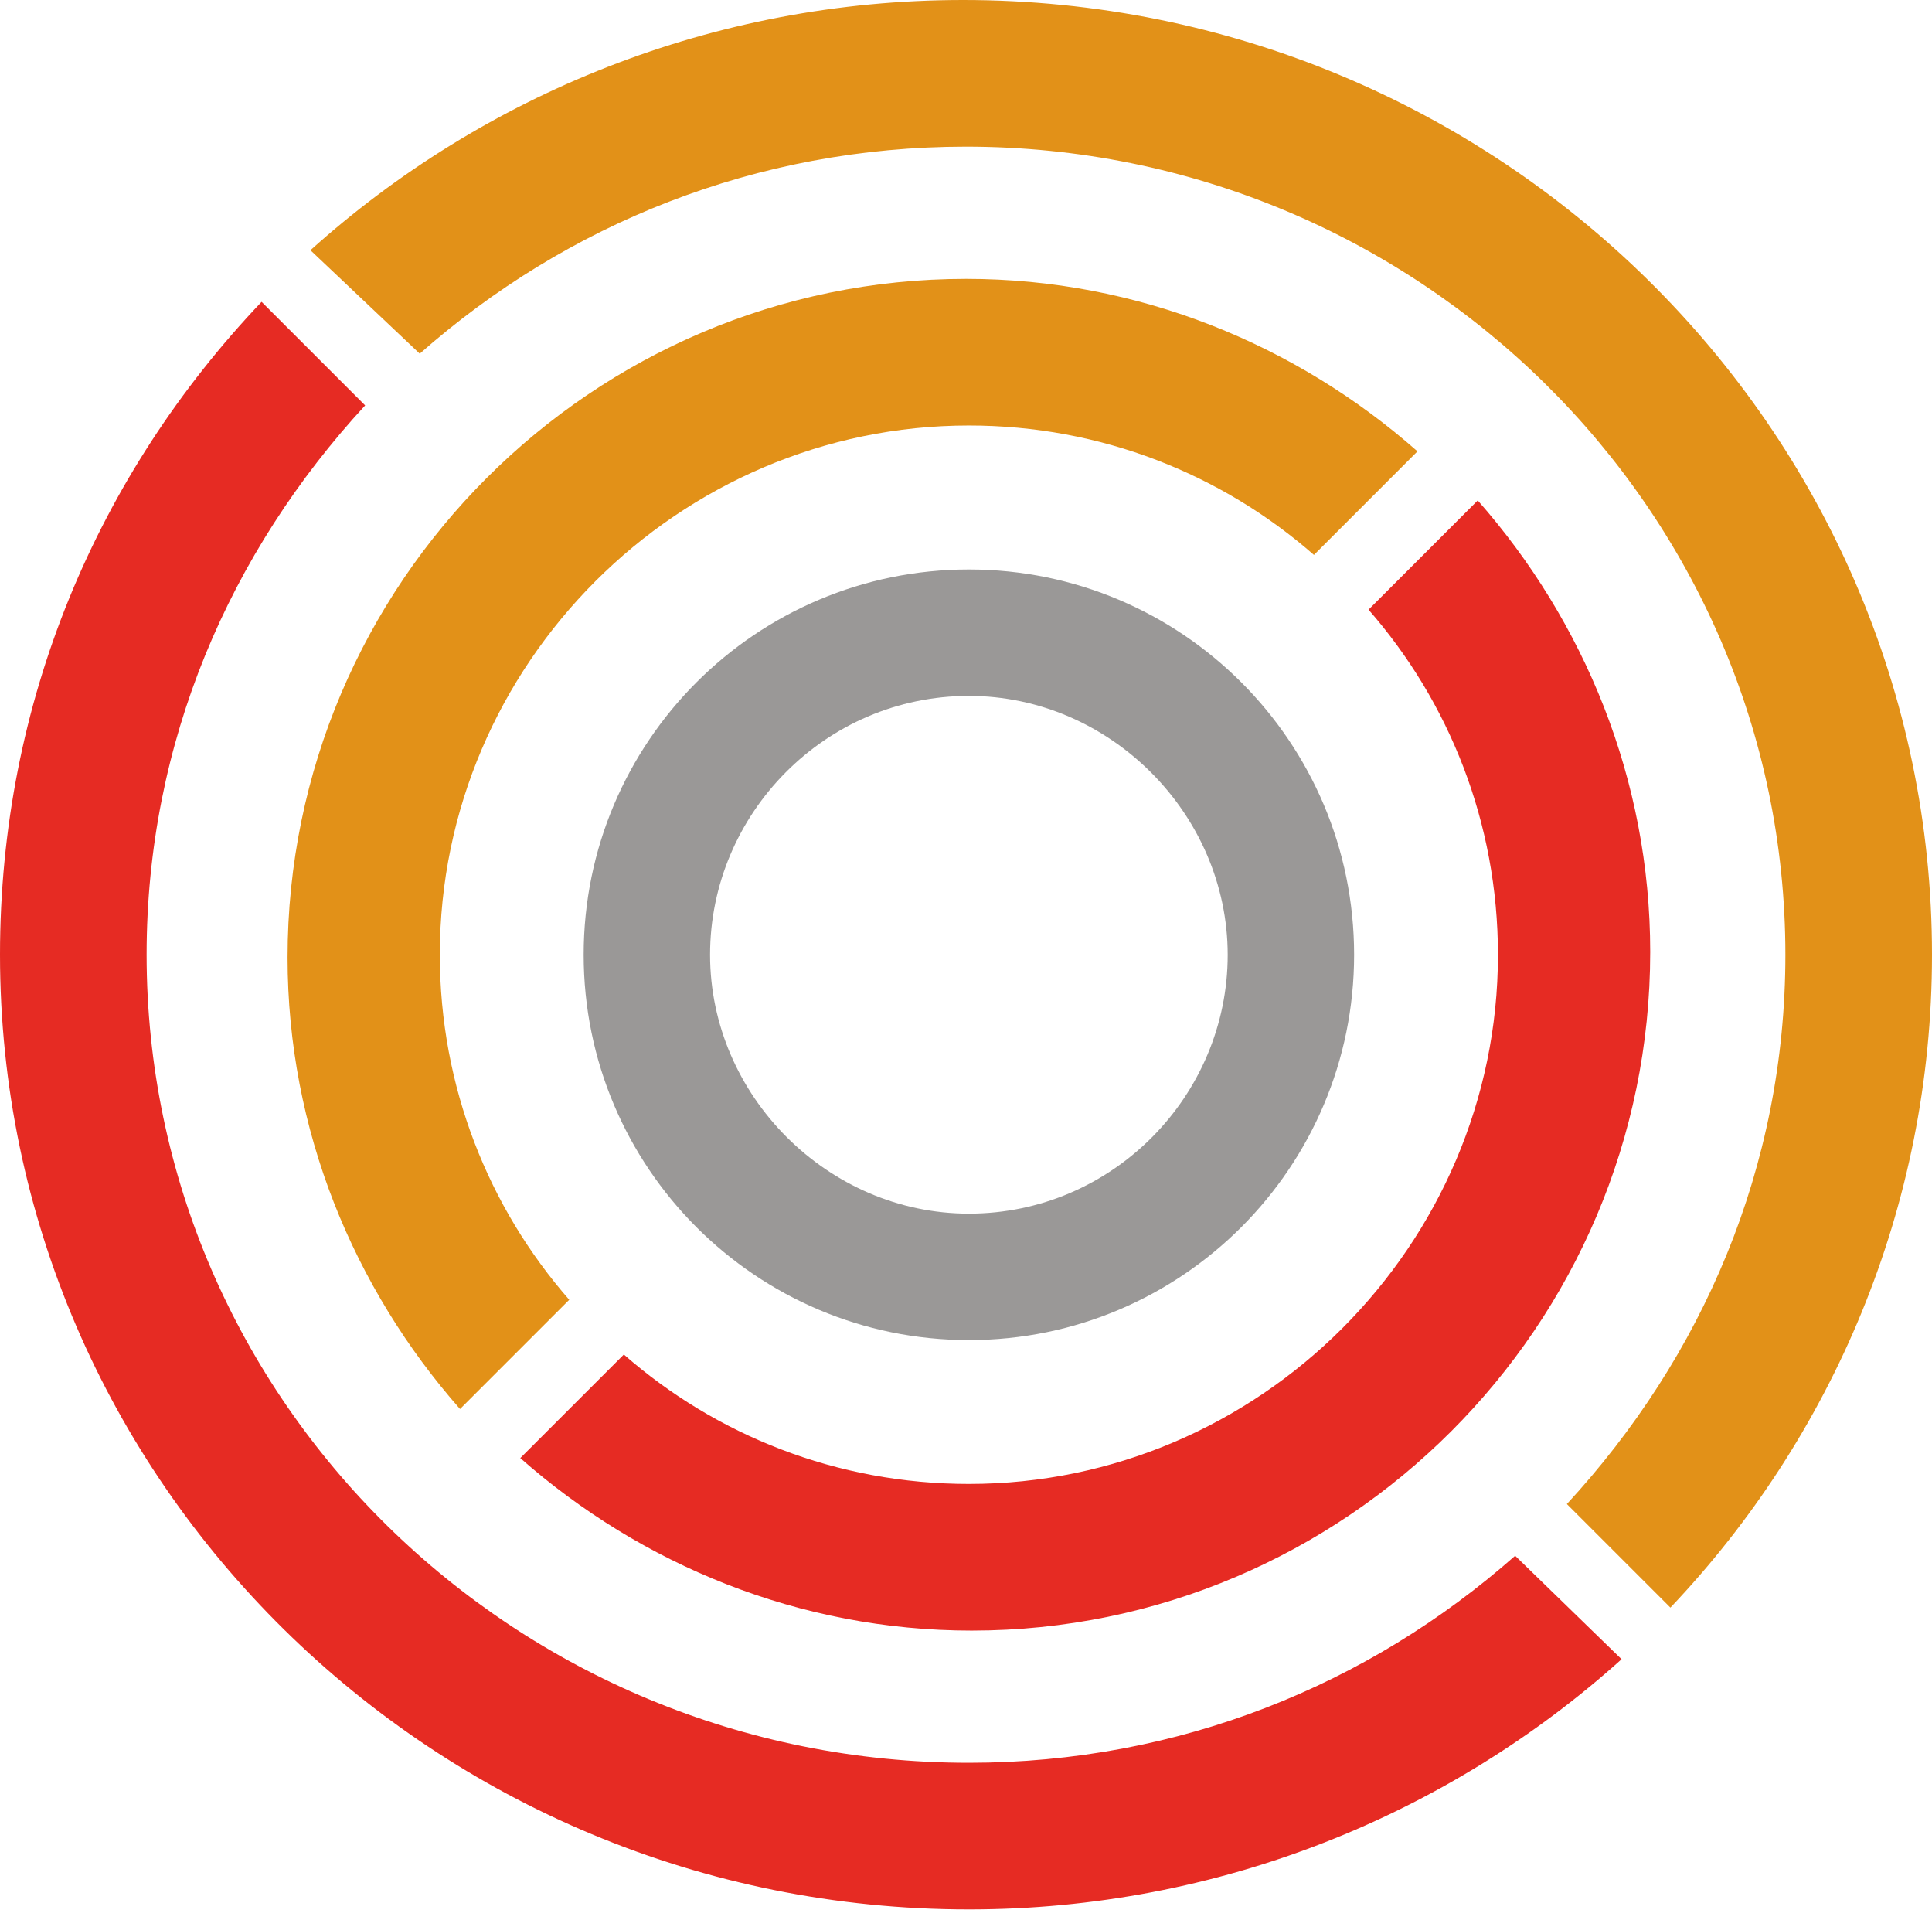
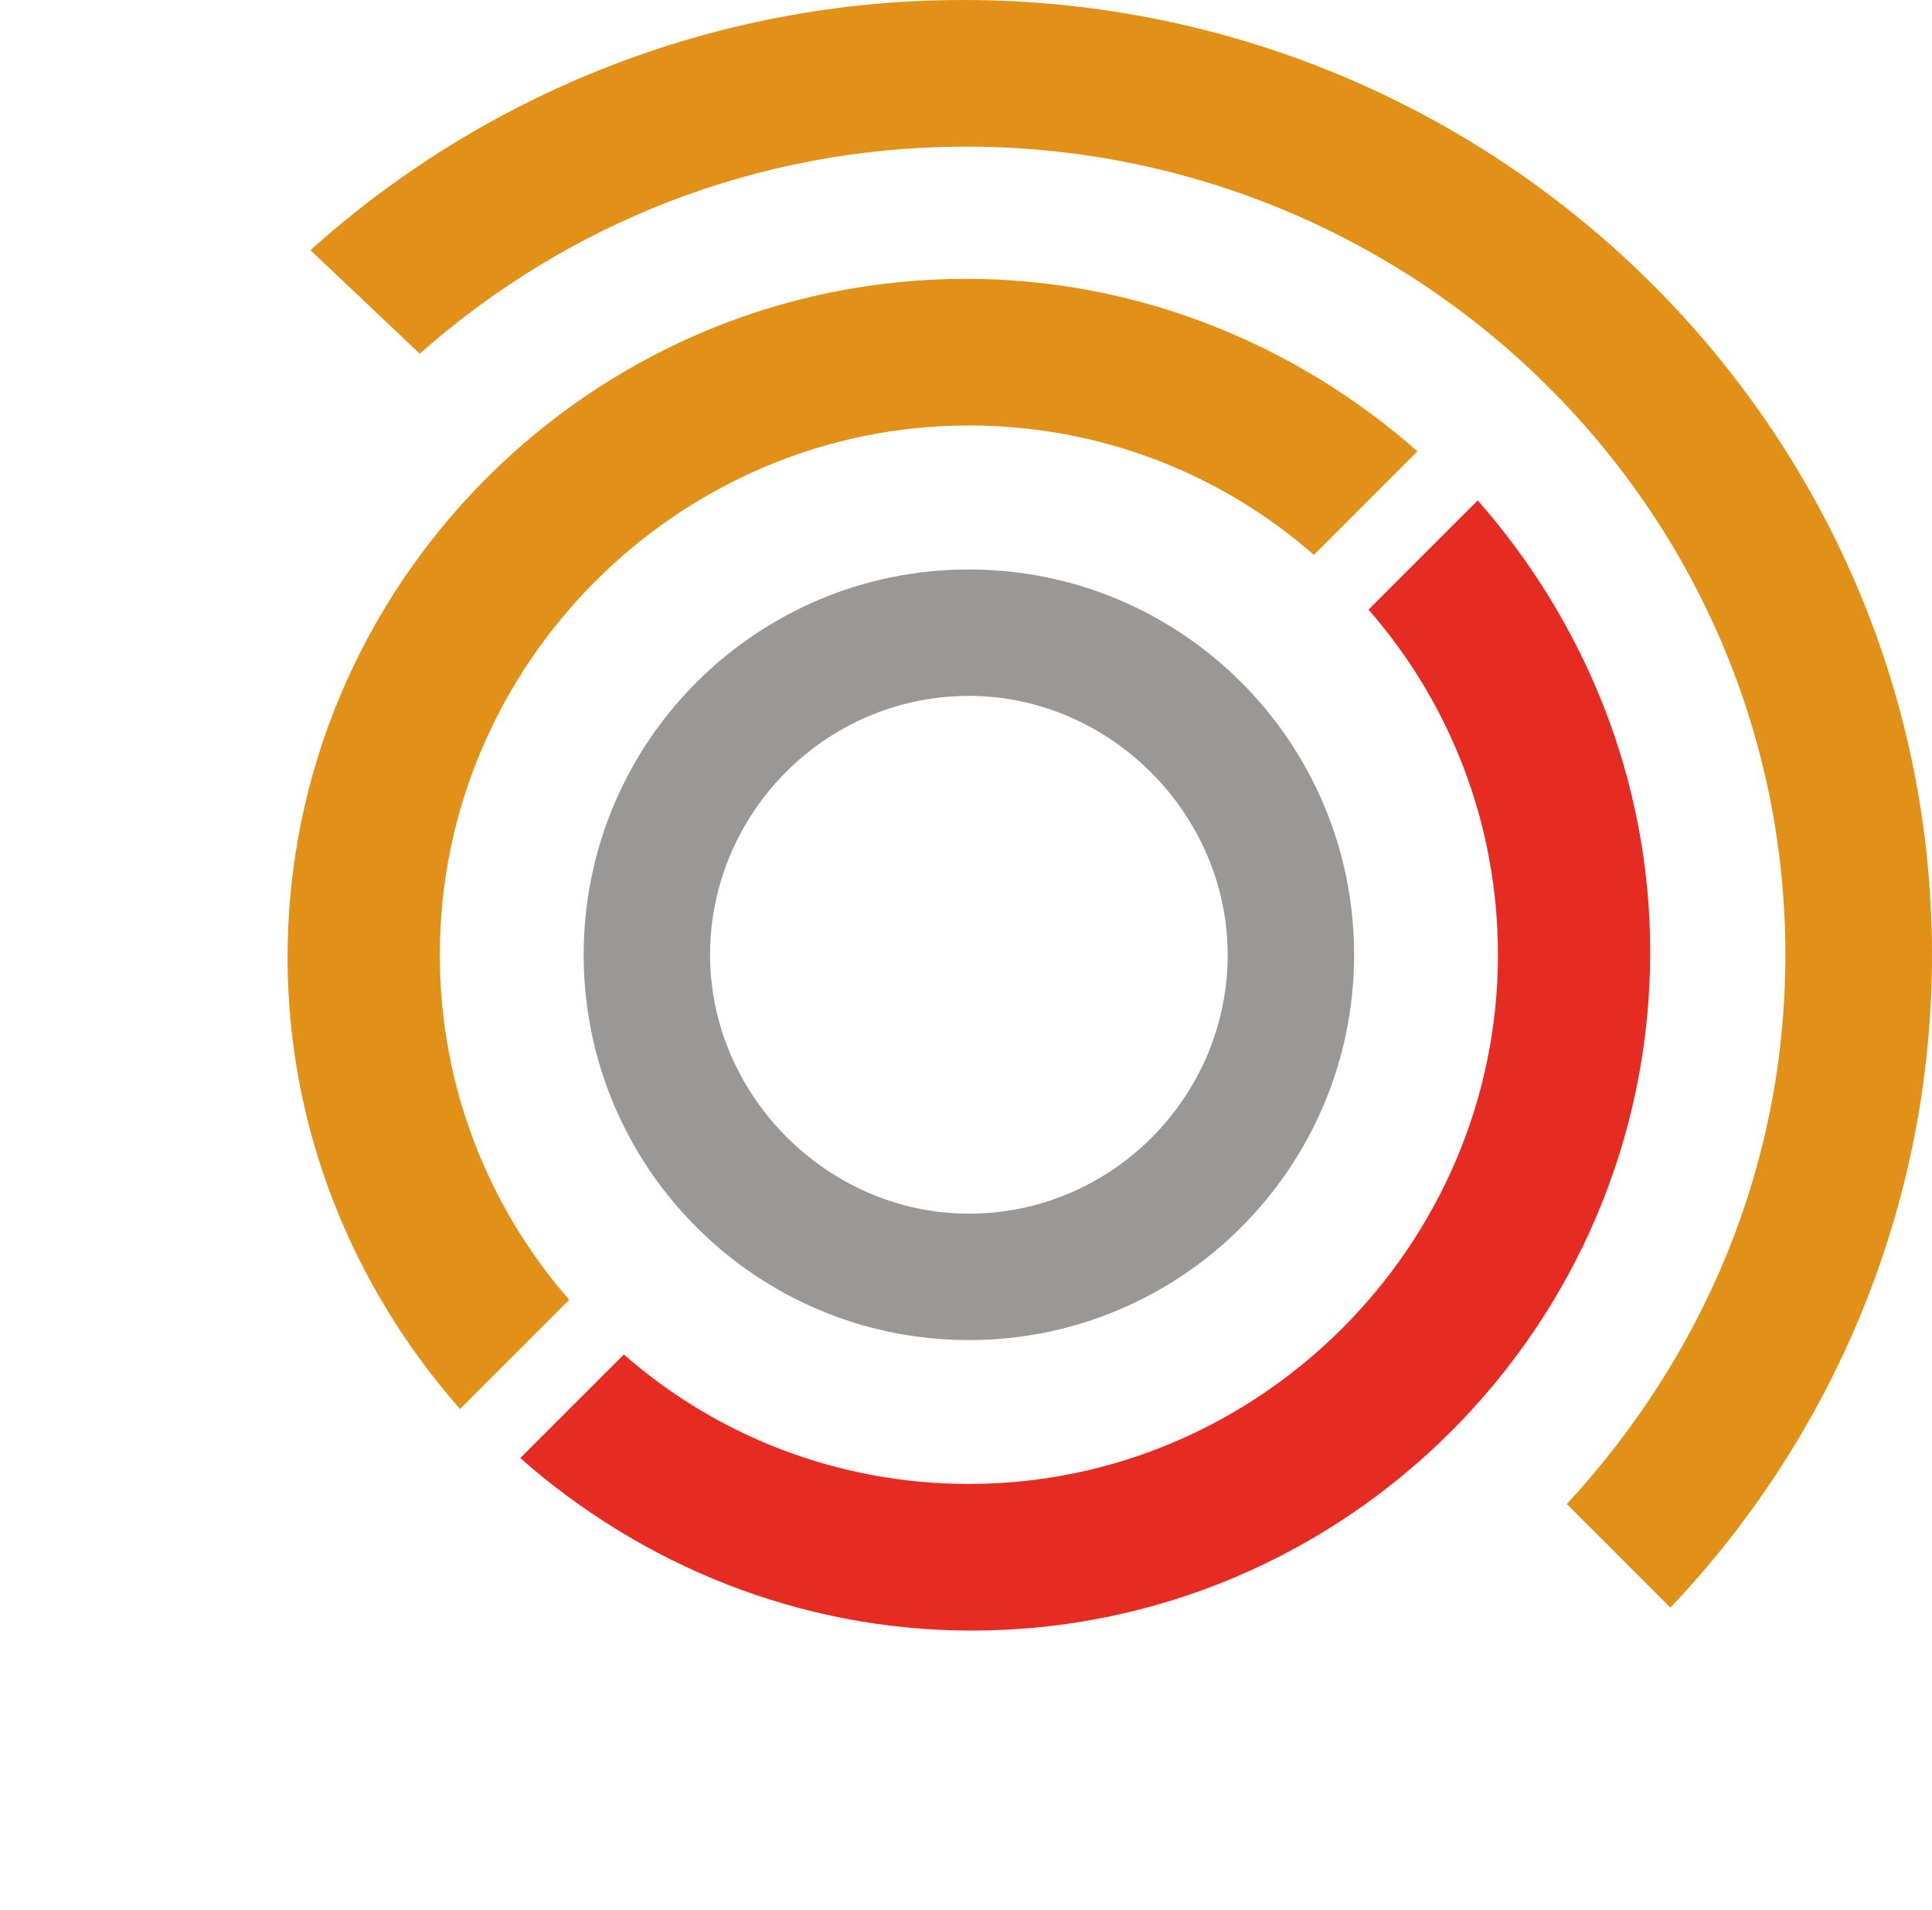
<svg xmlns="http://www.w3.org/2000/svg" width="512" height="506" viewBox="0 0 512 506" fill="none">
  <path d="M256.765 355.059C200.383 355.059 154.677 309.353 154.677 252.971C154.677 196.588 200.383 150.883 256.765 150.883C313.148 150.883 358.853 196.588 358.853 252.971C358.853 309.323 313.148 355.059 256.765 355.059ZM256.765 184.382C218.677 184.382 188.176 215.617 188.176 252.971C188.176 290.294 219.411 321.56 256.765 321.56C294.853 321.56 325.354 290.325 325.354 252.971C325.324 215.617 294.088 184.382 256.765 184.382Z" fill="#9A9897" />
-   <path d="M401.53 412.208C362.677 446.502 312.383 467.06 256.765 467.06C136.382 467.06 38.853 371.06 38.853 252.942C38.853 196.559 60.941 146.265 96.765 107.412L69.323 79.97C25.881 125.676 0 185.882 0 252.942C0 392.383 115.059 505.913 256.765 505.913C323.059 505.913 384 480.766 429.736 439.619L401.53 412.208Z" fill="#E62B23" />
-   <path d="M111.235 93.706C150.088 59.411 200.382 38.853 256 38.853C375.618 38.853 473.147 134.853 473.147 252.971C473.147 309.354 451.059 359.648 415.235 398.501L442.677 425.943C485.354 381.002 512 320.031 512 252.971C512 113.53 396.941 0 255.235 0C188.941 0 128 25.147 82.264 66.294L111.235 93.706Z" fill="#E29118" />
+   <path d="M111.235 93.706C150.088 59.411 200.382 38.853 256 38.853C375.618 38.853 473.147 134.853 473.147 252.971C473.147 309.354 451.059 359.648 415.235 398.501L442.677 425.943C485.354 381.002 512 320.031 512 252.971C512 113.53 396.941 0 255.235 0C188.941 0 128 25.147 82.264 66.294Z" fill="#E29118" />
  <path d="M150.853 344.382C129.529 320 116.558 288 116.558 252.94C116.558 176 179.793 112.734 256.765 112.734C291.824 112.734 323.824 125.674 348.207 147.028L375.648 119.586C343.648 91.38 301.736 73.881 256.031 73.881C156.971 73.881 76.206 154.646 76.206 253.705C76.206 299.411 93.736 341.323 121.912 373.323L150.853 344.382Z" fill="#E29118" />
  <path d="M362.677 161.53C384.001 185.912 396.972 217.912 396.972 252.971C396.972 329.912 333.737 393.178 256.765 393.178C221.706 393.178 189.706 380.237 165.324 358.883L137.882 386.325C169.882 414.532 211.794 432.031 257.5 432.031C356.559 432.031 437.324 351.266 437.324 252.206C437.324 206.501 419.794 164.589 391.618 132.589L362.677 161.53Z" fill="#E62B23" />
</svg>